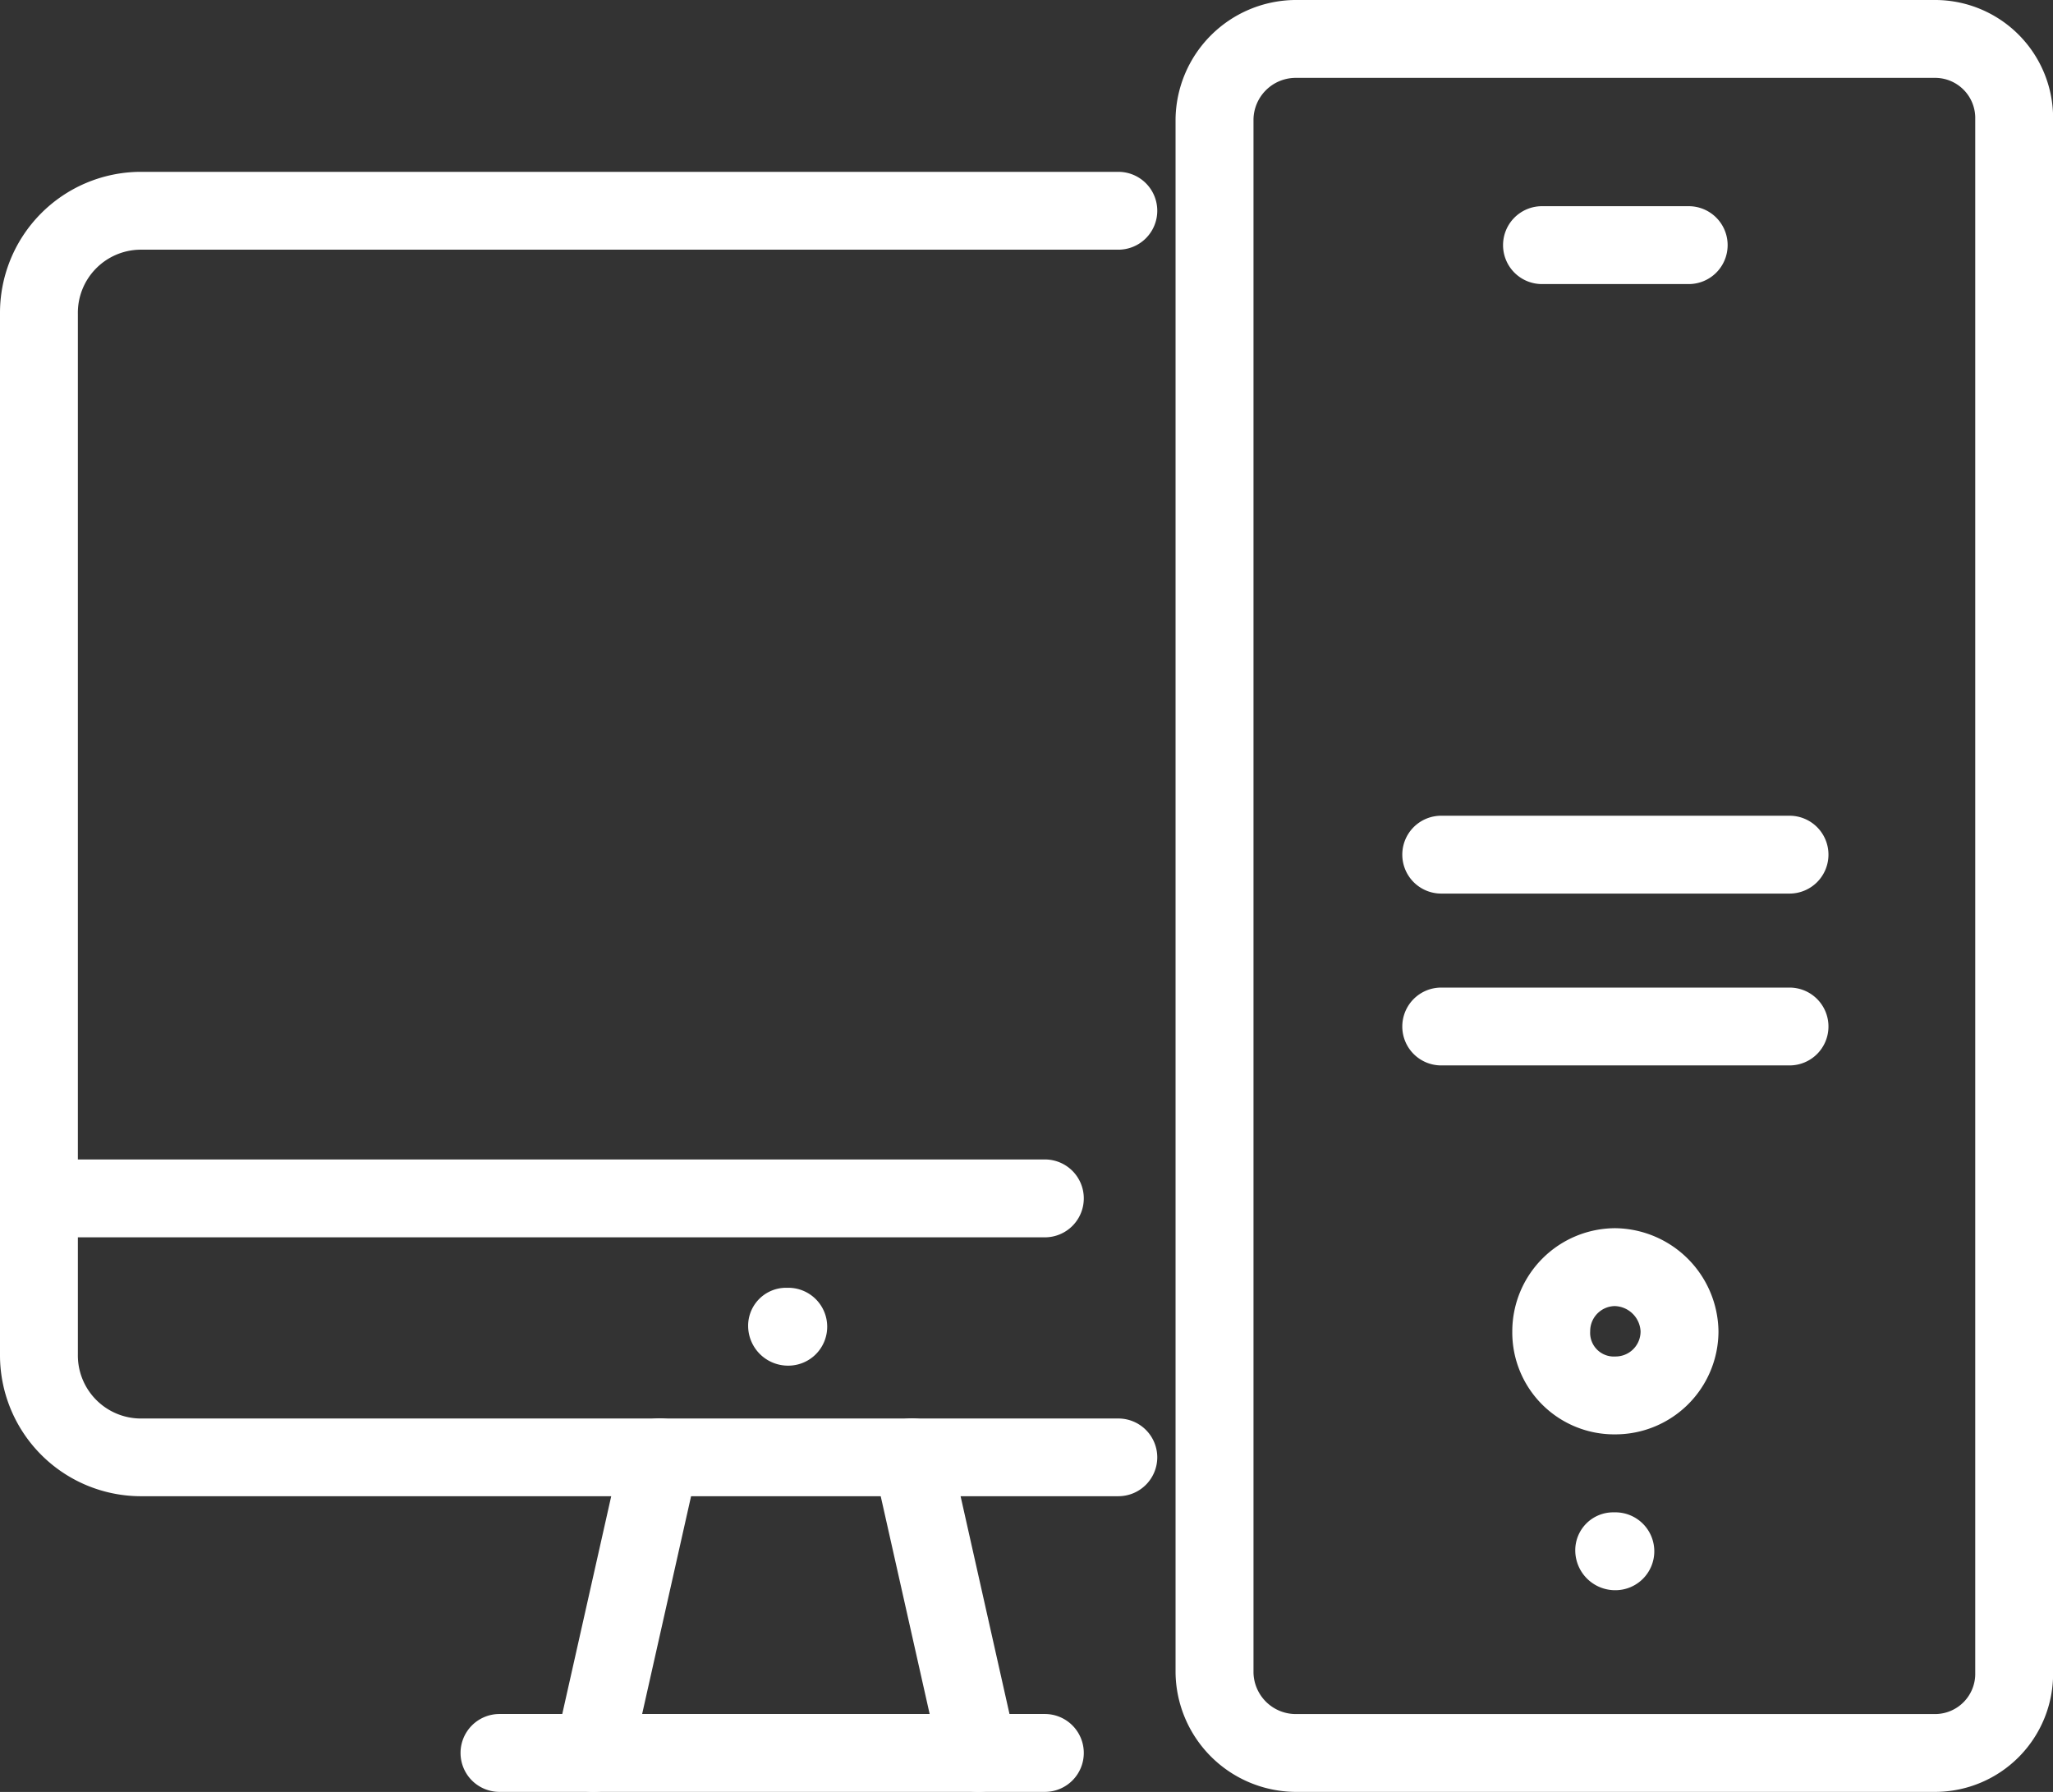
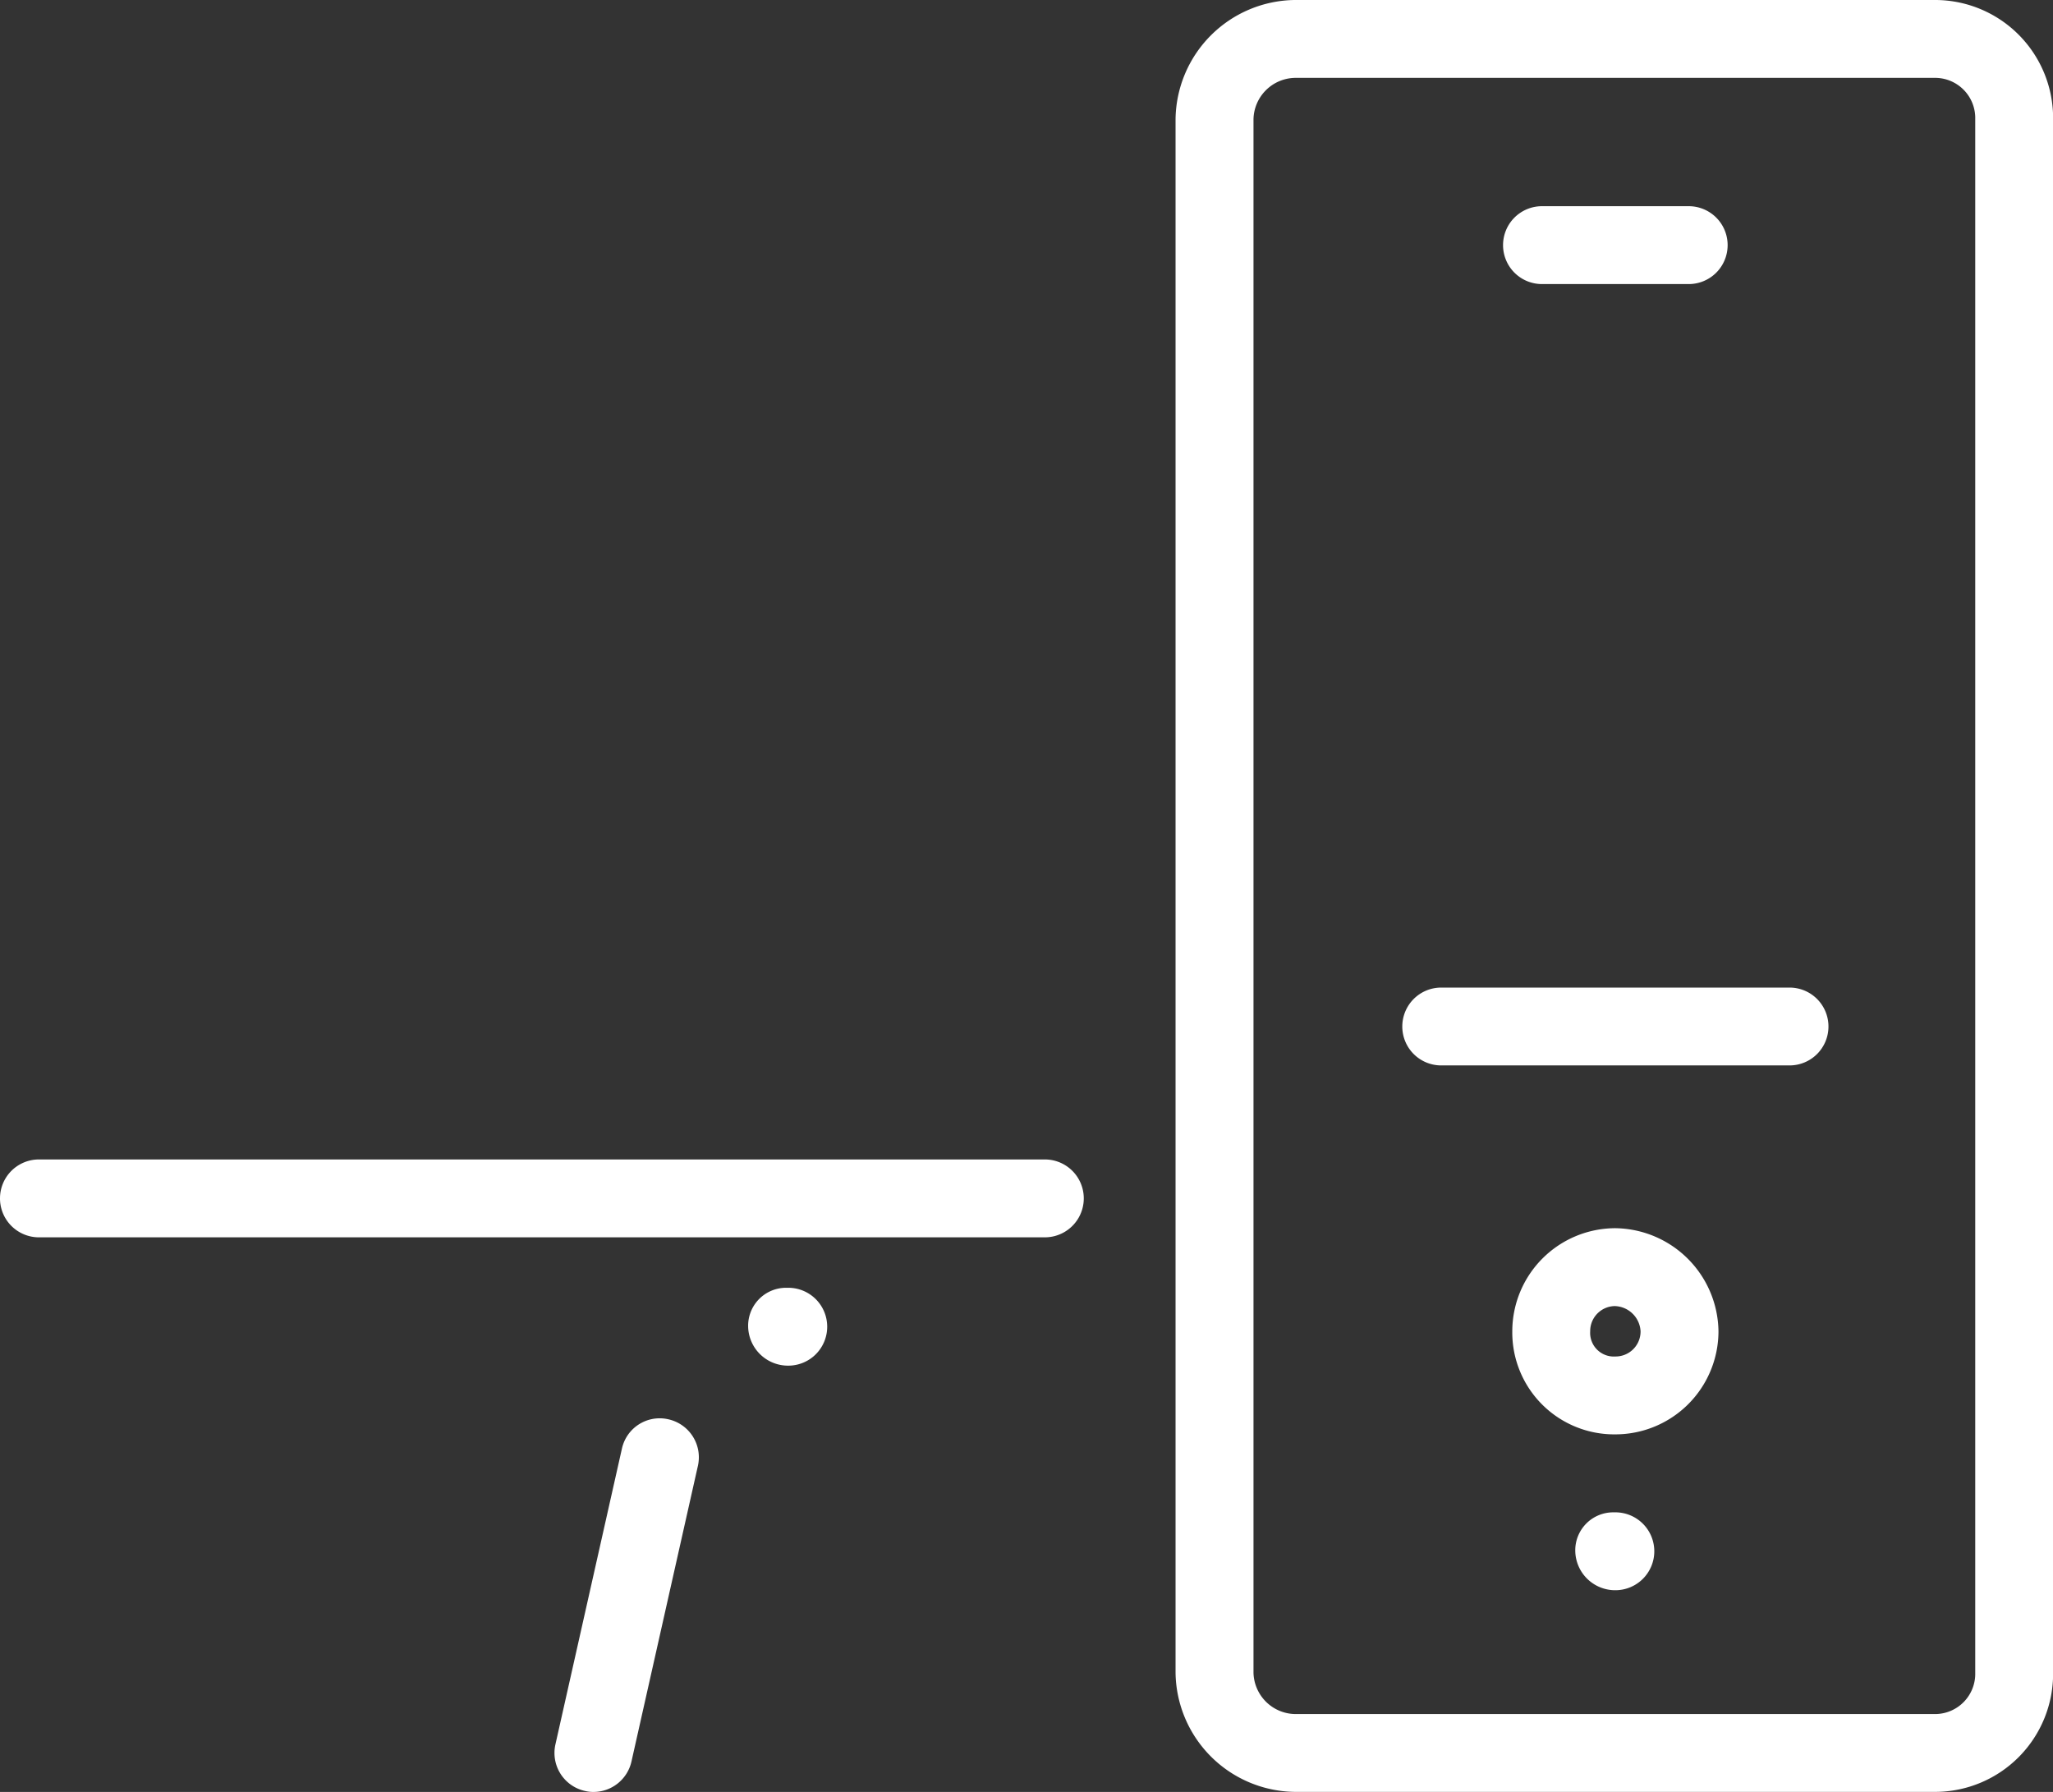
<svg xmlns="http://www.w3.org/2000/svg" id="icon-computadores" width="60.719" height="52.994" viewBox="0 0 60.719 52.994">
  <rect x="0" y="0" width="60.719" height="52.994" fill="#333333" stroke="none" />
-   <path id="Caminho_413" data-name="Caminho 413" d="M-325.78,327.516h-29.75a1.151,1.151,0,0,1-1.152-1.152,1.151,1.151,0,0,1,1.152-1.151h29.75a1.151,1.151,0,0,1,1.152,1.151A1.151,1.151,0,0,1-325.78,327.516Z" transform="translate(356.682 -290.924)" fill="#fff" />
-   <path id="Caminho_414" data-name="Caminho 414" d="M-323.608,336.587h-28.941a4.172,4.172,0,0,1-4.133-4.2V301.621a4.172,4.172,0,0,1,4.133-4.2h28.941a1.15,1.15,0,0,1,1.153,1.151,1.151,1.151,0,0,1-1.153,1.151h-28.941a1.867,1.867,0,0,0-1.83,1.9v30.766a1.867,1.867,0,0,0,1.83,1.9h28.941a1.15,1.15,0,0,1,1.153,1.151A1.151,1.151,0,0,1-323.608,336.587Z" transform="translate(356.682 -292.339)" fill="#fff" />
-   <path id="Caminho_415" data-name="Caminho 415" d="M-326.44,343.121h-16.129a1.151,1.151,0,0,1-1.152-1.151,1.151,1.151,0,0,1,1.152-1.152h16.129a1.151,1.151,0,0,1,1.152,1.152A1.151,1.151,0,0,1-326.44,343.121Z" transform="translate(357.342 -290.129)" fill="#fff" />
+   <path id="Caminho_413" data-name="Caminho 413" d="M-325.78,327.516h-29.75a1.151,1.151,0,0,1-1.152-1.152,1.151,1.151,0,0,1,1.152-1.151h29.75A1.151,1.151,0,0,1-325.78,327.516Z" transform="translate(356.682 -290.924)" fill="#fff" />
  <path id="Caminho_416" data-name="Caminho 416" d="M-339.924,343.547a1.044,1.044,0,0,1-.253-.03,1.15,1.15,0,0,1-.872-1.375l1.966-8.744a1.143,1.143,0,0,1,1.377-.871,1.151,1.151,0,0,1,.871,1.376l-1.965,8.744A1.153,1.153,0,0,1-339.924,343.547Z" transform="translate(357.476 -290.553)" fill="#fff" />
-   <path id="Caminho_417" data-name="Caminho 417" d="M-329,343.547a1.151,1.151,0,0,1-1.122-.9l-1.965-8.744a1.151,1.151,0,0,1,.872-1.376,1.147,1.147,0,0,1,1.377.871l1.964,8.744a1.15,1.15,0,0,1-.872,1.375A1.043,1.043,0,0,1-329,343.547Z" transform="translate(357.933 -290.553)" fill="#fff" />
  <path id="Caminho_418" data-name="Caminho 418" d="M-334.441,331.127a1.18,1.18,0,0,1-1.186-1.151,1.123,1.123,0,0,1,1.118-1.152h.068a1.151,1.151,0,0,1,1.152,1.152A1.151,1.151,0,0,1-334.441,331.127Z" transform="translate(357.754 -290.74)" fill="#fff" />
  <path id="Caminho_419" data-name="Caminho 419" d="M-301.1,345.577h-18.973a3.572,3.572,0,0,1-3.525-3.523V296.107a3.57,3.57,0,0,1,3.525-3.522H-301.1a3.492,3.492,0,0,1,3.456,3.522v45.948A3.494,3.494,0,0,1-301.1,345.577Zm-18.973-50.689a1.251,1.251,0,0,0-1.22,1.219v45.948a1.253,1.253,0,0,0,1.22,1.22H-301.1a1.19,1.19,0,0,0,1.153-1.22V296.107a1.188,1.188,0,0,0-1.153-1.219Z" transform="translate(358.366 -292.585)" fill="#fff" />
  <path id="Caminho_420" data-name="Caminho 420" d="M-311.073,333.244a3.015,3.015,0,0,1-3.049-3.048,3.053,3.053,0,0,1,3.049-3.049,3.09,3.09,0,0,1,3.049,3.049A3.051,3.051,0,0,1-311.073,333.244Zm0-3.794a.74.74,0,0,0-.745.746.7.7,0,0,0,.745.745.739.739,0,0,0,.745-.745A.787.787,0,0,0-311.073,329.451Z" transform="translate(358.849 -290.825)" fill="#fff" />
  <path id="Caminho_421" data-name="Caminho 421" d="M-311.164,337.446a1.18,1.18,0,0,1-1.185-1.151,1.122,1.122,0,0,1,1.118-1.152h.067a1.151,1.151,0,0,1,1.152,1.152A1.151,1.151,0,0,1-311.164,337.446Z" transform="translate(358.939 -290.418)" fill="#fff" />
  <path id="Caminho_422" data-name="Caminho 422" d="M-305.765,322.678h-10.3a1.15,1.15,0,0,1-1.152-1.151,1.151,1.151,0,0,1,1.152-1.151h10.3a1.151,1.151,0,0,1,1.152,1.151A1.15,1.15,0,0,1-305.765,322.678Z" transform="translate(358.691 -291.17)" fill="#fff" />
-   <path id="Caminho_423" data-name="Caminho 423" d="M-305.765,317.842h-10.3a1.151,1.151,0,0,1-1.152-1.151,1.15,1.15,0,0,1,1.152-1.151h10.3a1.15,1.15,0,0,1,1.152,1.151A1.151,1.151,0,0,1-305.765,317.842Z" transform="translate(358.691 -291.416)" fill="#fff" />
  <path id="Caminho_424" data-name="Caminho 424" d="M-308.891,300.691h-4.338a1.151,1.151,0,0,1-1.152-1.152,1.151,1.151,0,0,1,1.152-1.151h4.338a1.151,1.151,0,0,1,1.152,1.151A1.151,1.151,0,0,1-308.891,300.691Z" transform="translate(358.835 -292.29)" fill="#fff" />
</svg>